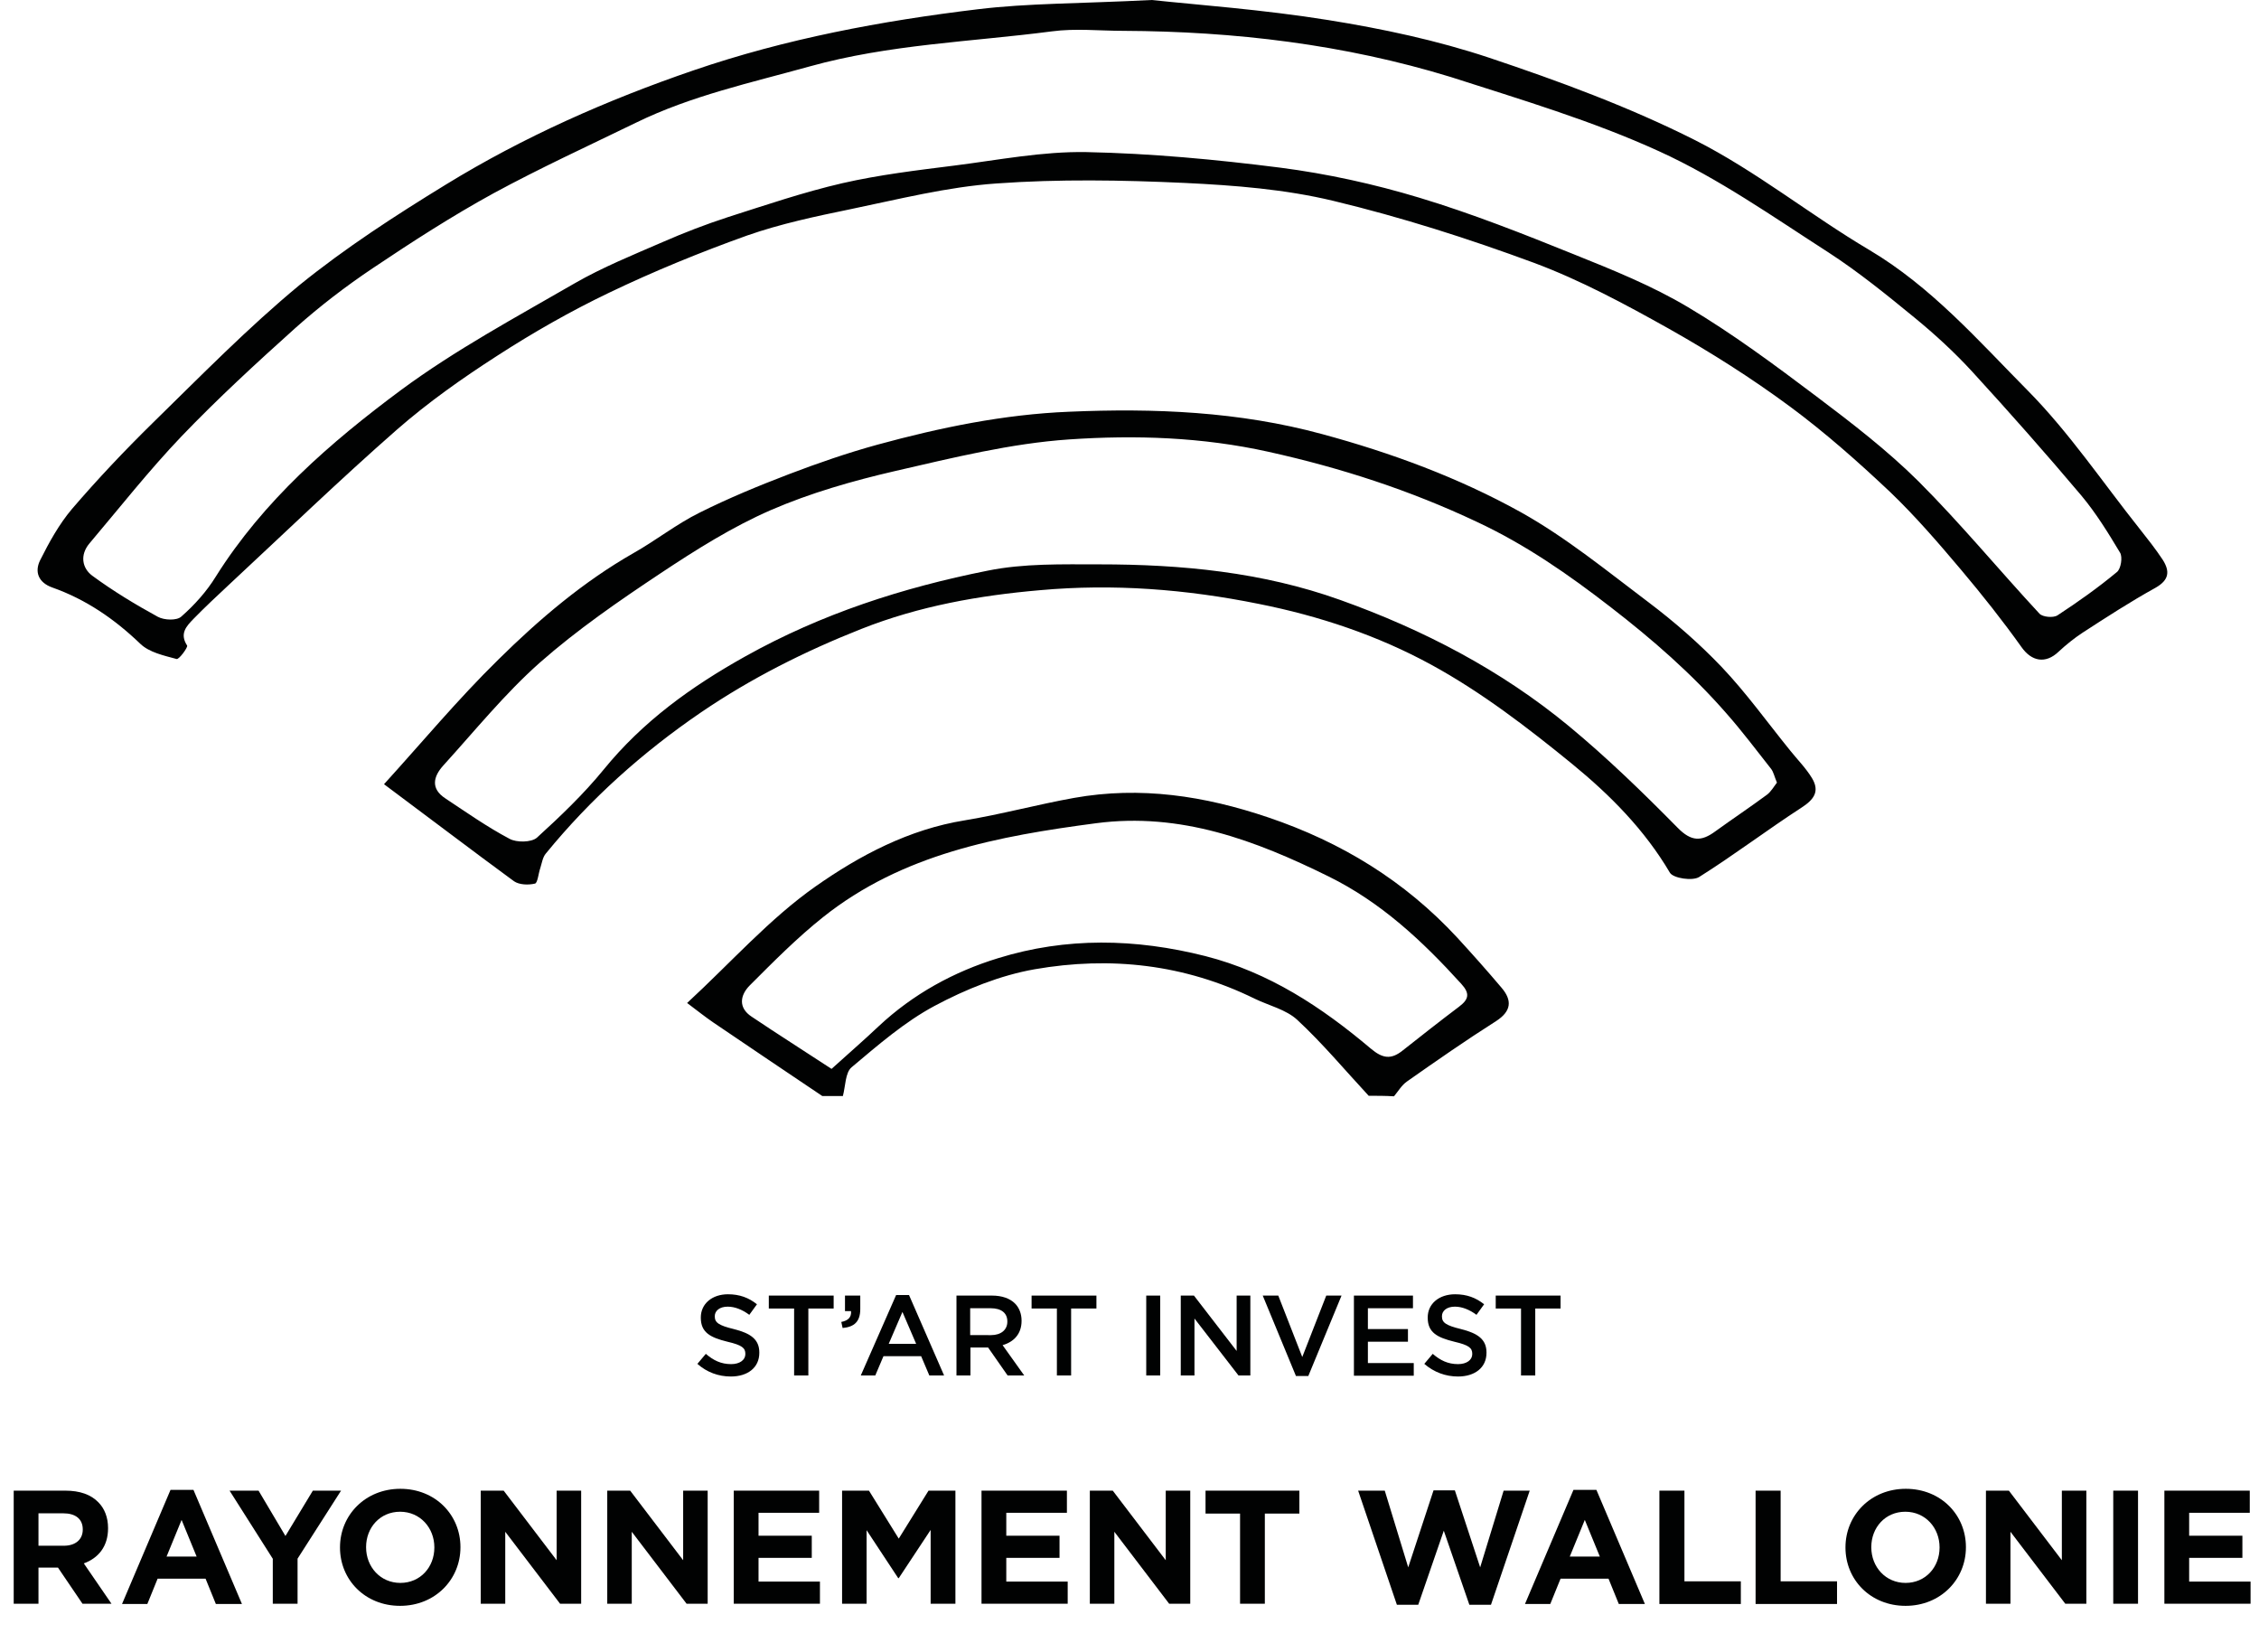
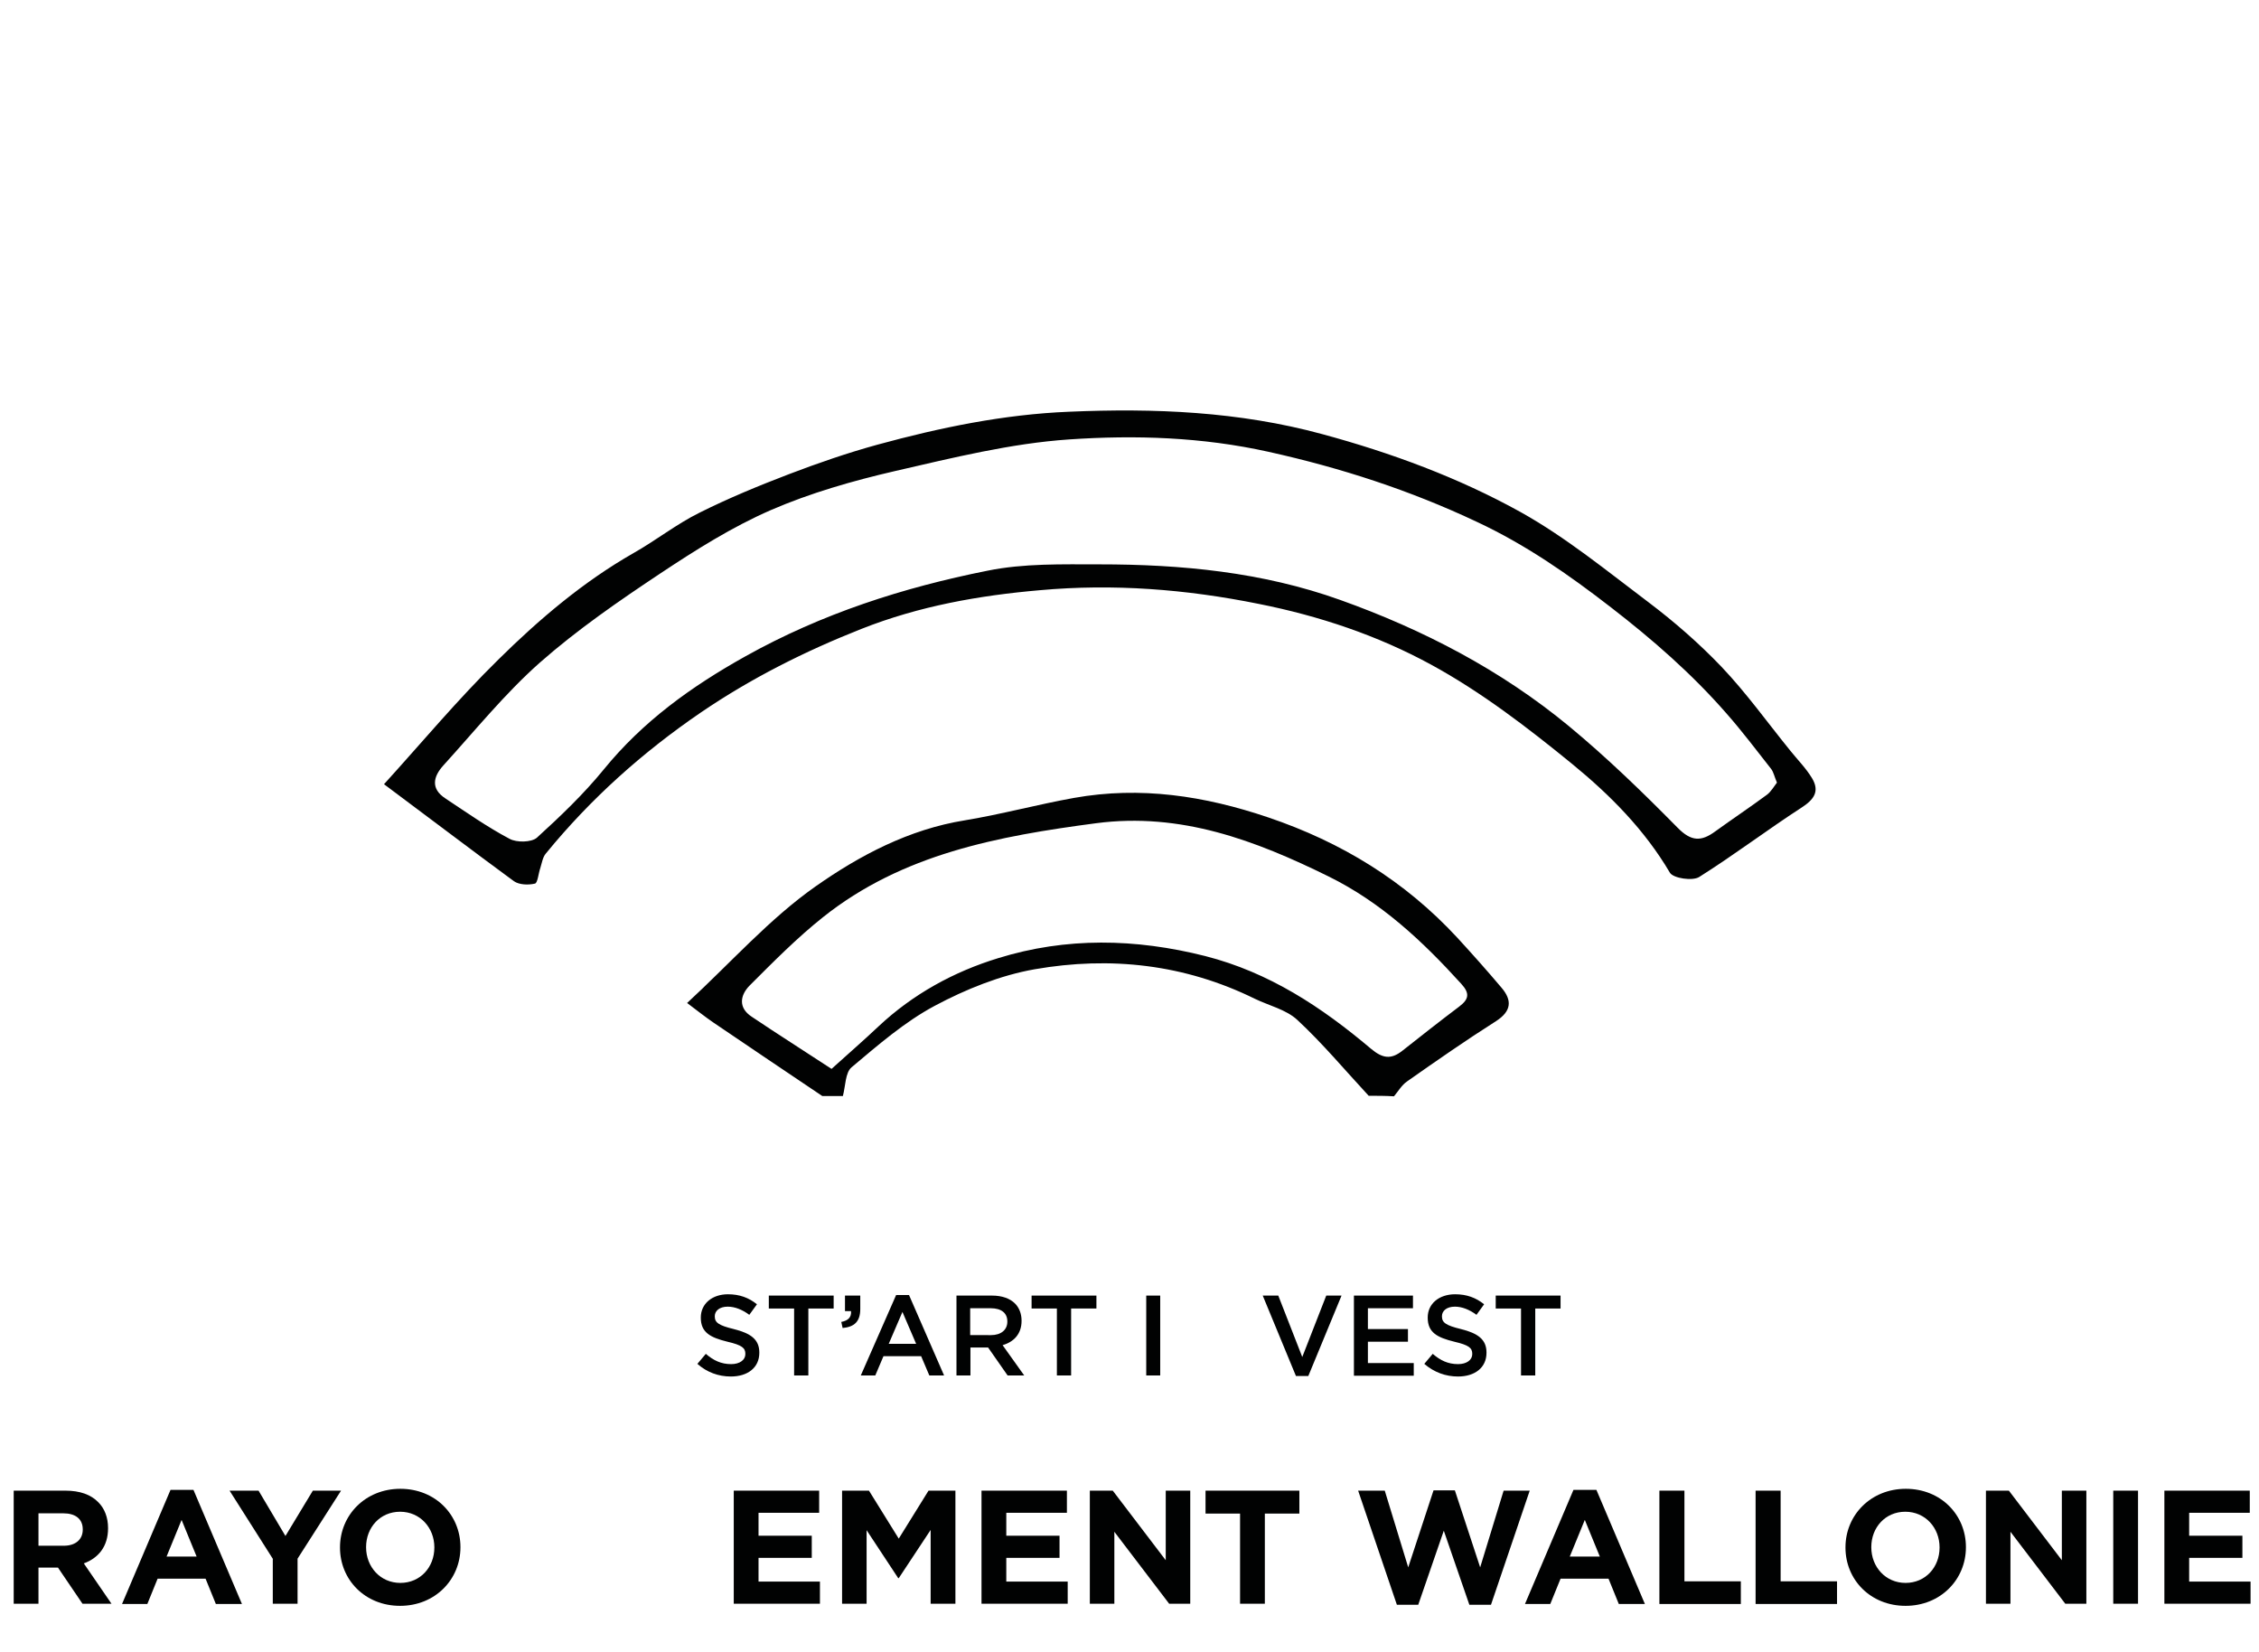
<svg xmlns="http://www.w3.org/2000/svg" version="1.1" id="Calque_1" x="0px" y="0px" viewBox="0 0 857.1 626.7" style="enable-background:new 0 0 857.1 626.7;" xml:space="preserve">
  <style type="text/css">
	.st0{fill:#010202;}
</style>
  <g>
    <g>
      <path class="st0" d="M264.6,517.4l3.2-3.8c2.9,2.5,5.8,3.9,9.6,3.9c3.3,0,5.4-1.6,5.4-3.8v-0.1c0-2.2-1.2-3.3-6.8-4.6    c-6.5-1.6-10.1-3.5-10.1-9.1v-0.1c0-5.2,4.3-8.8,10.3-8.8c4.4,0,7.9,1.3,11,3.8l-2.9,4c-2.7-2-5.5-3.1-8.2-3.1    c-3.1,0-4.9,1.6-4.9,3.6v0.1c0,2.3,1.4,3.4,7.2,4.8c6.4,1.6,9.7,3.9,9.7,8.9v0.1c0,5.7-4.5,9-10.8,9    C272.6,522.2,268.2,520.6,264.6,517.4z" />
      <path class="st0" d="M301.3,496.4h-9.6v-4.9h24.6v4.9h-9.6v25.4h-5.4V496.4z" />
      <path class="st0" d="M319.2,501.5c2.6-0.5,3.9-1.8,3.7-4.1h-2.3v-5.9h5.8v5.1c0,4.8-2.3,6.8-6.7,7.2L319.2,501.5z" />
      <path class="st0" d="M340,491.3h4.9l13.3,30.5h-5.6l-3.1-7.3h-14.3l-3.1,7.3h-5.5L340,491.3z M347.6,509.8l-5.2-12.1l-5.2,12.1    H347.6z" />
      <path class="st0" d="M362.9,491.5h13.5c3.8,0,6.8,1.1,8.7,3c1.6,1.6,2.5,3.9,2.5,6.5v0.1c0,5-3,8-7.2,9.2l8.2,11.5h-6.3l-7.4-10.6    h-6.7v10.6h-5.3V491.5z M376,506.5c3.8,0,6.2-2,6.2-5.1v-0.1c0-3.2-2.3-5-6.3-5h-7.8v10.2H376z" />
      <path class="st0" d="M401,496.4h-9.6v-4.9H416v4.9h-9.6v25.4H401V496.4z" />
      <path class="st0" d="M434.9,491.5h5.3v30.3h-5.3V491.5z" />
-       <path class="st0" d="M448.1,491.5h4.9l16.2,21v-21h5.2v30.3h-4.5l-16.7-21.6v21.6h-5.2V491.5z" />
      <path class="st0" d="M479.1,491.5h5.9l9.1,23.3l9.1-23.3h5.8L496.4,522h-4.7L479.1,491.5z" />
      <path class="st0" d="M513.6,491.5h22.5v4.8h-17.1v7.9h15.2v4.8h-15.2v8.1h17.4v4.8h-22.7V491.5z" />
      <path class="st0" d="M540.4,517.4l3.2-3.8c2.9,2.5,5.8,3.9,9.6,3.9c3.3,0,5.4-1.6,5.4-3.8v-0.1c0-2.2-1.2-3.3-6.8-4.6    c-6.5-1.6-10.1-3.5-10.1-9.1v-0.1c0-5.2,4.3-8.8,10.4-8.8c4.4,0,7.9,1.3,11,3.8l-2.9,4c-2.7-2-5.5-3.1-8.2-3.1    c-3.1,0-4.9,1.6-4.9,3.6v0.1c0,2.3,1.4,3.4,7.2,4.8c6.4,1.6,9.7,3.9,9.7,8.9v0.1c0,5.7-4.5,9-10.8,9    C548.5,522.2,544.1,520.6,540.4,517.4z" />
      <path class="st0" d="M577.1,496.4h-9.6v-4.9h24.6v4.9h-9.6v25.4h-5.4V496.4z" />
    </g>
    <g>
      <path class="st0" d="M5.2,565.5h19.6c5.5,0,9.7,1.5,12.5,4.4c2.4,2.4,3.7,5.8,3.7,9.8v0.1c0,6.9-3.7,11.3-9.2,13.3l10.5,15.3h-11    L22,594.7h-7.4v13.7H5.2V565.5z M24.2,586.4c4.6,0,7.2-2.5,7.2-6.1v-0.1c0-4-2.8-6.1-7.4-6.1h-9.4v12.3H24.2z" />
      <path class="st0" d="M64.7,565.2h8.7l18.4,43.3h-9.9l-3.9-9.6H59.8l-3.9,9.6h-9.6L64.7,565.2z M74.6,590.5l-5.7-13.9l-5.7,13.9    H74.6z" />
      <path class="st0" d="M103.6,591.5l-16.5-26h11l10.2,17.2l10.4-17.2h10.7l-16.5,25.8v17.1h-9.4V591.5z" />
      <path class="st0" d="M129,587.1V587c0-12.2,9.6-22.2,22.9-22.2c13.3,0,22.8,9.9,22.8,22.1v0.1c0,12.2-9.6,22.2-22.9,22.2    C138.5,609.2,129,599.3,129,587.1z M164.8,587.1V587c0-7.4-5.4-13.5-13-13.5c-7.6,0-12.9,6-12.9,13.4v0.1c0,7.4,5.4,13.5,13,13.5    C159.5,600.5,164.8,594.5,164.8,587.1z" />
-       <path class="st0" d="M182.4,565.5h8.7l20.1,26.4v-26.4h9.3v42.9h-8l-20.8-27.3v27.3h-9.3V565.5z" />
-       <path class="st0" d="M230.4,565.5h8.7l20.1,26.4v-26.4h9.3v42.9h-8l-20.8-27.3v27.3h-9.3V565.5z" />
      <path class="st0" d="M278.4,565.5h32.4v8.4h-23v8.7h20.2v8.4h-20.2v9h23.3v8.4h-32.7V565.5z" />
      <path class="st0" d="M319.5,565.5h10.2l11.3,18.2l11.3-18.2h10.2v42.9h-9.4v-28L341,598.7h-0.2l-12-18.2v27.9h-9.3V565.5z" />
      <path class="st0" d="M372.4,565.5h32.4v8.4h-23v8.7h20.2v8.4h-20.2v9h23.3v8.4h-32.7V565.5z" />
      <path class="st0" d="M413.5,565.5h8.7l20.1,26.4v-26.4h9.3v42.9h-8l-20.8-27.3v27.3h-9.3V565.5z" />
      <path class="st0" d="M470.5,574.2h-13.1v-8.7H493v8.7h-13.1v34.2h-9.4V574.2z" />
      <path class="st0" d="M515.3,565.5h10.1l8.9,29.1l9.6-29.2h8.1l9.6,29.2l8.9-29.1h9.9l-14.7,43.3h-8.2l-9.7-28.1l-9.7,28.1H530    L515.3,565.5z" />
      <path class="st0" d="M597,565.2h8.7l18.4,43.3h-9.9l-3.9-9.6h-18.2l-3.9,9.6h-9.6L597,565.2z M607,590.5l-5.7-13.9l-5.7,13.9H607z    " />
      <path class="st0" d="M629.7,565.5h9.4v34.4h21.4v8.6h-30.9V565.5z" />
      <path class="st0" d="M666.2,565.5h9.4v34.4h21.4v8.6h-30.9V565.5z" />
      <path class="st0" d="M700.2,587.1V587c0-12.2,9.6-22.2,22.9-22.2s22.8,9.9,22.8,22.1v0.1c0,12.2-9.6,22.2-22.9,22.2    S700.2,599.3,700.2,587.1z M735.9,587.1V587c0-7.4-5.4-13.5-13-13.5s-12.9,6-12.9,13.4v0.1c0,7.4,5.4,13.5,13,13.5    C730.6,600.5,735.9,594.5,735.9,587.1z" />
      <path class="st0" d="M753.5,565.5h8.7l20.1,26.4v-26.4h9.3v42.9h-8l-20.8-27.3v27.3h-9.3V565.5z" />
      <path class="st0" d="M801.8,565.5h9.4v42.9h-9.4V565.5z" />
      <path class="st0" d="M821.2,565.5h32.4v8.4h-23v8.7h20.2v8.4h-20.2v9h23.3v8.4h-32.7V565.5z" />
    </g>
  </g>
  <g>
    <g>
      <g>
        <g>
          <g>
            <path class="st0" d="M519.3,415.7c-9-9.7-17.5-19.9-27.1-28.8c-4.2-3.9-10.7-5.4-16.1-8c-26.6-13.1-54.8-16.2-83.5-11.2       c-13.1,2.3-26.2,7.6-38,13.9c-11.4,6.1-21.5,14.9-31.5,23.3c-2.4,2-2.3,7.2-3.3,10.9c-2.6,0-5.2,0-7.8,0       c-13.8-9.3-27.7-18.6-41.5-28c-2.9-2-5.7-4.2-9.8-7.3c16.7-15.4,31.2-31.9,48.7-44.2c16.8-11.8,35.5-21.7,56.7-25.1       c13.9-2.3,27.5-6,41.4-8.5c25.2-4.5,49.5-0.8,73.7,7.4c27.8,9.4,51.8,24.1,71.7,45.6c5.7,6.2,11.3,12.5,16.8,19       c4.1,4.8,3.8,8.9-2.1,12.7c-11.5,7.3-22.7,15.1-33.8,22.9c-2,1.4-3.3,3.7-4.9,5.6C525.6,415.7,522.5,415.7,519.3,415.7z        M315.5,405.5c6.4-5.8,12.2-10.8,17.8-16.1c13.1-12.3,28.7-20.8,45.4-25.9c25.8-8,52.1-7.5,78.6-0.8       c24.3,6.2,44.2,19.4,62.8,35.1c4.5,3.8,7.7,4.2,12,0.8c7.1-5.6,14.2-11.2,21.5-16.7c3.7-2.8,4.2-5,0.8-8.7       c-14.7-16.2-30.4-30.9-50.3-40.7c-27.8-13.7-56.1-24.4-88.2-20.2c-37.1,4.9-73.5,11.6-103.7,35.7c-9.8,7.8-18.8,16.9-27.7,25.8       c-3.7,3.7-4.5,8.5,0.7,11.9C295,392.3,305,398.6,315.5,405.5z" />
-             <path class="st0" d="M437,0c16.7,1.8,42,3.6,66.9,7.6c20.6,3.3,41.3,7.7,61.1,14.3c26.6,8.9,53.2,18.7,78.2,31.3       c23.1,11.7,43.7,28.4,66,41.6c23.6,14,41.4,34.4,60.2,53.4c15.7,15.9,28.4,34.8,42.4,52.4c3,3.8,6.1,7.7,8.8,11.8       c2.7,4.3,2.5,7.6-2.8,10.6c-9.4,5.2-18.5,11.1-27.6,17c-3.2,2.1-6.3,4.6-9.1,7.2c-5,4.8-10.3,3.7-14.1-1.7       c-7.2-10.1-14.9-19.8-22.9-29.3c-8.6-10.2-17.4-20.4-27-29.6c-12.1-11.4-24.6-22.5-38-32.4c-14.6-10.8-30.1-20.6-45.9-29.5       c-16.6-9.3-33.5-18.4-51.2-25c-24.9-9.2-50.3-17.3-76.1-23.5c-18.3-4.4-37.5-5.9-56.4-6.8c-23.8-1.1-47.7-1.5-71.4,0.2       c-18.7,1.3-37.2,6-55.6,9.8c-13.1,2.7-26.3,5.5-38.9,9.9c-17.9,6.4-35.5,13.6-52.6,21.8c-14.6,7-28.8,15.1-42.4,23.9       c-13.2,8.5-26.1,17.6-37.9,27.9c-21.8,19.1-42.6,39.2-63.9,59c-4.5,4.2-9,8.4-13.3,12.8c-2.7,2.8-5.5,5.6-2.5,10.2       c0.4,0.6-3.1,5.4-4,5.1c-4.8-1.3-10.4-2.5-13.8-5.8c-9.8-9.4-20.6-16.8-33.3-21.3c-5.4-1.9-6.8-6-4.7-10.3       c3.4-6.8,7.2-13.7,12.1-19.5c9.7-11.3,20-22.2,30.7-32.7c18.2-17.8,36.1-36.1,55.7-52.3C131.1,94,150.1,81.7,169.2,70       c29.5-18.1,61.2-32.1,93.9-43.3c35-12,71.4-18.8,108-23.2C390.1,1.2,409.3,1.4,437,0z M426.3,11.7c-9.1,0-18.3-1-27.2,0.2       c-30.7,4-61.7,4.9-91.9,13.3c-22.3,6.2-44.9,11.1-65.8,21.3c-18.1,8.8-36.4,17.2-54.1,26.8c-15.7,8.6-30.9,18.4-45.8,28.4       c-10.3,6.9-20.2,14.5-29.4,22.7c-14.8,13.3-29.5,26.8-43.3,41.2c-12.3,12.9-23.4,27-34.9,40.6c-3.6,4.3-2.8,9.3,1.1,12.2       c7.9,5.8,16.3,10.9,24.9,15.6c2.4,1.3,7.2,1.5,8.9-0.1c5-4.4,9.6-9.5,13.1-15.2c18.1-28.8,43.4-50.8,70.2-70.7       c20.7-15.3,43.6-27.6,65.9-40.5c10.6-6.1,22.2-10.8,33.5-15.7c8-3.5,16.3-6.7,24.6-9.4c14.4-4.6,28.8-9.5,43.5-12.9       c14-3.2,28.3-4.9,42.6-6.7c16.6-2.1,33.3-5.4,50-5.1c24.5,0.5,49.1,2.8,73.5,5.9c17.8,2.3,35.6,6.2,52.8,11.4       c19.9,6,39.4,13.7,58.7,21.5c14.7,5.9,29.6,11.9,43.2,20c17,10.1,33,22,48.8,33.9c13.4,10.1,26.8,20.4,38.7,32.2       c16,16,30.5,33.6,45.9,50.2c1.2,1.3,5.3,1.7,6.9,0.6c7.8-5.1,15.4-10.5,22.5-16.4c1.5-1.2,2.2-5.6,1.2-7.3       c-4.5-7.5-9.1-15-14.7-21.7c-13.5-16-27.3-31.6-41.4-47c-6.7-7.3-14.2-14.2-21.9-20.5c-10.5-8.6-21.2-17.3-32.6-24.7       c-21-13.5-41.7-28.1-64.3-38.4c-25.4-11.6-52.4-19.6-79.1-28.2C509.9,16.8,468.4,11.9,426.3,11.7z" />
            <path class="st0" d="M145.7,297.5c14.1-15.5,28-32.2,43.4-47.3c15.5-15.3,32.2-29.5,51.3-40.4c8.5-4.8,16.3-11,25-15.3       c11-5.5,22.4-10.2,33.9-14.6c11-4.2,22.3-8.1,33.6-11.2c23.8-6.5,48-11.5,72.7-12.5c32.3-1.4,64.5-0.1,96.1,8.5       c26.2,7.1,51.7,16.5,75.3,29.6c17.2,9.6,32.7,22.3,48.5,34.2c9.8,7.4,19.2,15.6,27.7,24.5c9.4,9.9,17.4,21.1,26,31.7       c2.8,3.5,6,6.7,8.3,10.5c3,5,0.8,8.1-4,11.2c-13.1,8.5-25.6,18-38.8,26.3c-2.5,1.6-9.8,0.5-11.1-1.6       c-9.6-16.3-22.7-29.5-37-41.2c-16.9-13.8-34.6-27.4-53.7-37.8c-20.2-11-42.2-18.4-65.3-23c-27.7-5.6-55.2-7.7-83-5.2       c-23.1,2-45.8,6-67.8,14.7c-21.5,8.5-41.8,18.7-60.9,31.7c-22.1,15.1-41.8,32.7-58.8,53.5c-1.2,1.4-1.5,3.6-2.1,5.5       c-0.7,2-1,5.6-2,5.9c-2.5,0.6-6,0.5-8-0.9C178.9,322.5,162.9,310.3,145.7,297.5z M674.2,296.9c-1-2.4-1.3-4-2.2-5.2       c-5.6-7.1-11-14.3-17-21.1c-13.1-15-28-28-43.8-40.2c-16-12.4-32.4-23.8-50.8-32.4c-25.4-12-51.6-20.5-79.1-26.6       c-25.2-5.6-50.5-6.4-75.6-4.7c-22.2,1.5-44.3,7-66.1,12c-16,3.7-32.1,8.3-47.1,14.8c-14.7,6.4-28.5,15.1-41.9,24       c-15.8,10.5-31.6,21.4-45.8,33.9c-13.3,11.8-24.6,25.8-36.6,39c-3.8,4.2-4.9,8.8,0.8,12.5c8,5.3,15.8,10.8,24.3,15.3       c2.7,1.5,8.3,1.4,10.4-0.4c8.9-8.1,17.7-16.5,25.3-25.8c14.9-18.3,33.2-31.5,53.8-43c29-16.2,59.8-26.1,91.9-32.5       c13.7-2.8,28.3-2.4,42.4-2.4c31.1,0,61.8,2.9,91.4,13.5c31.6,11.3,61,26.6,86.8,47.9c14.5,12,28,25.1,41.2,38.5       c5.2,5.3,9,5.3,14.3,1.4c6.5-4.7,13.1-9.1,19.6-13.9C672,300.3,673.1,298.3,674.2,296.9z" />
          </g>
        </g>
      </g>
    </g>
  </g>
</svg>